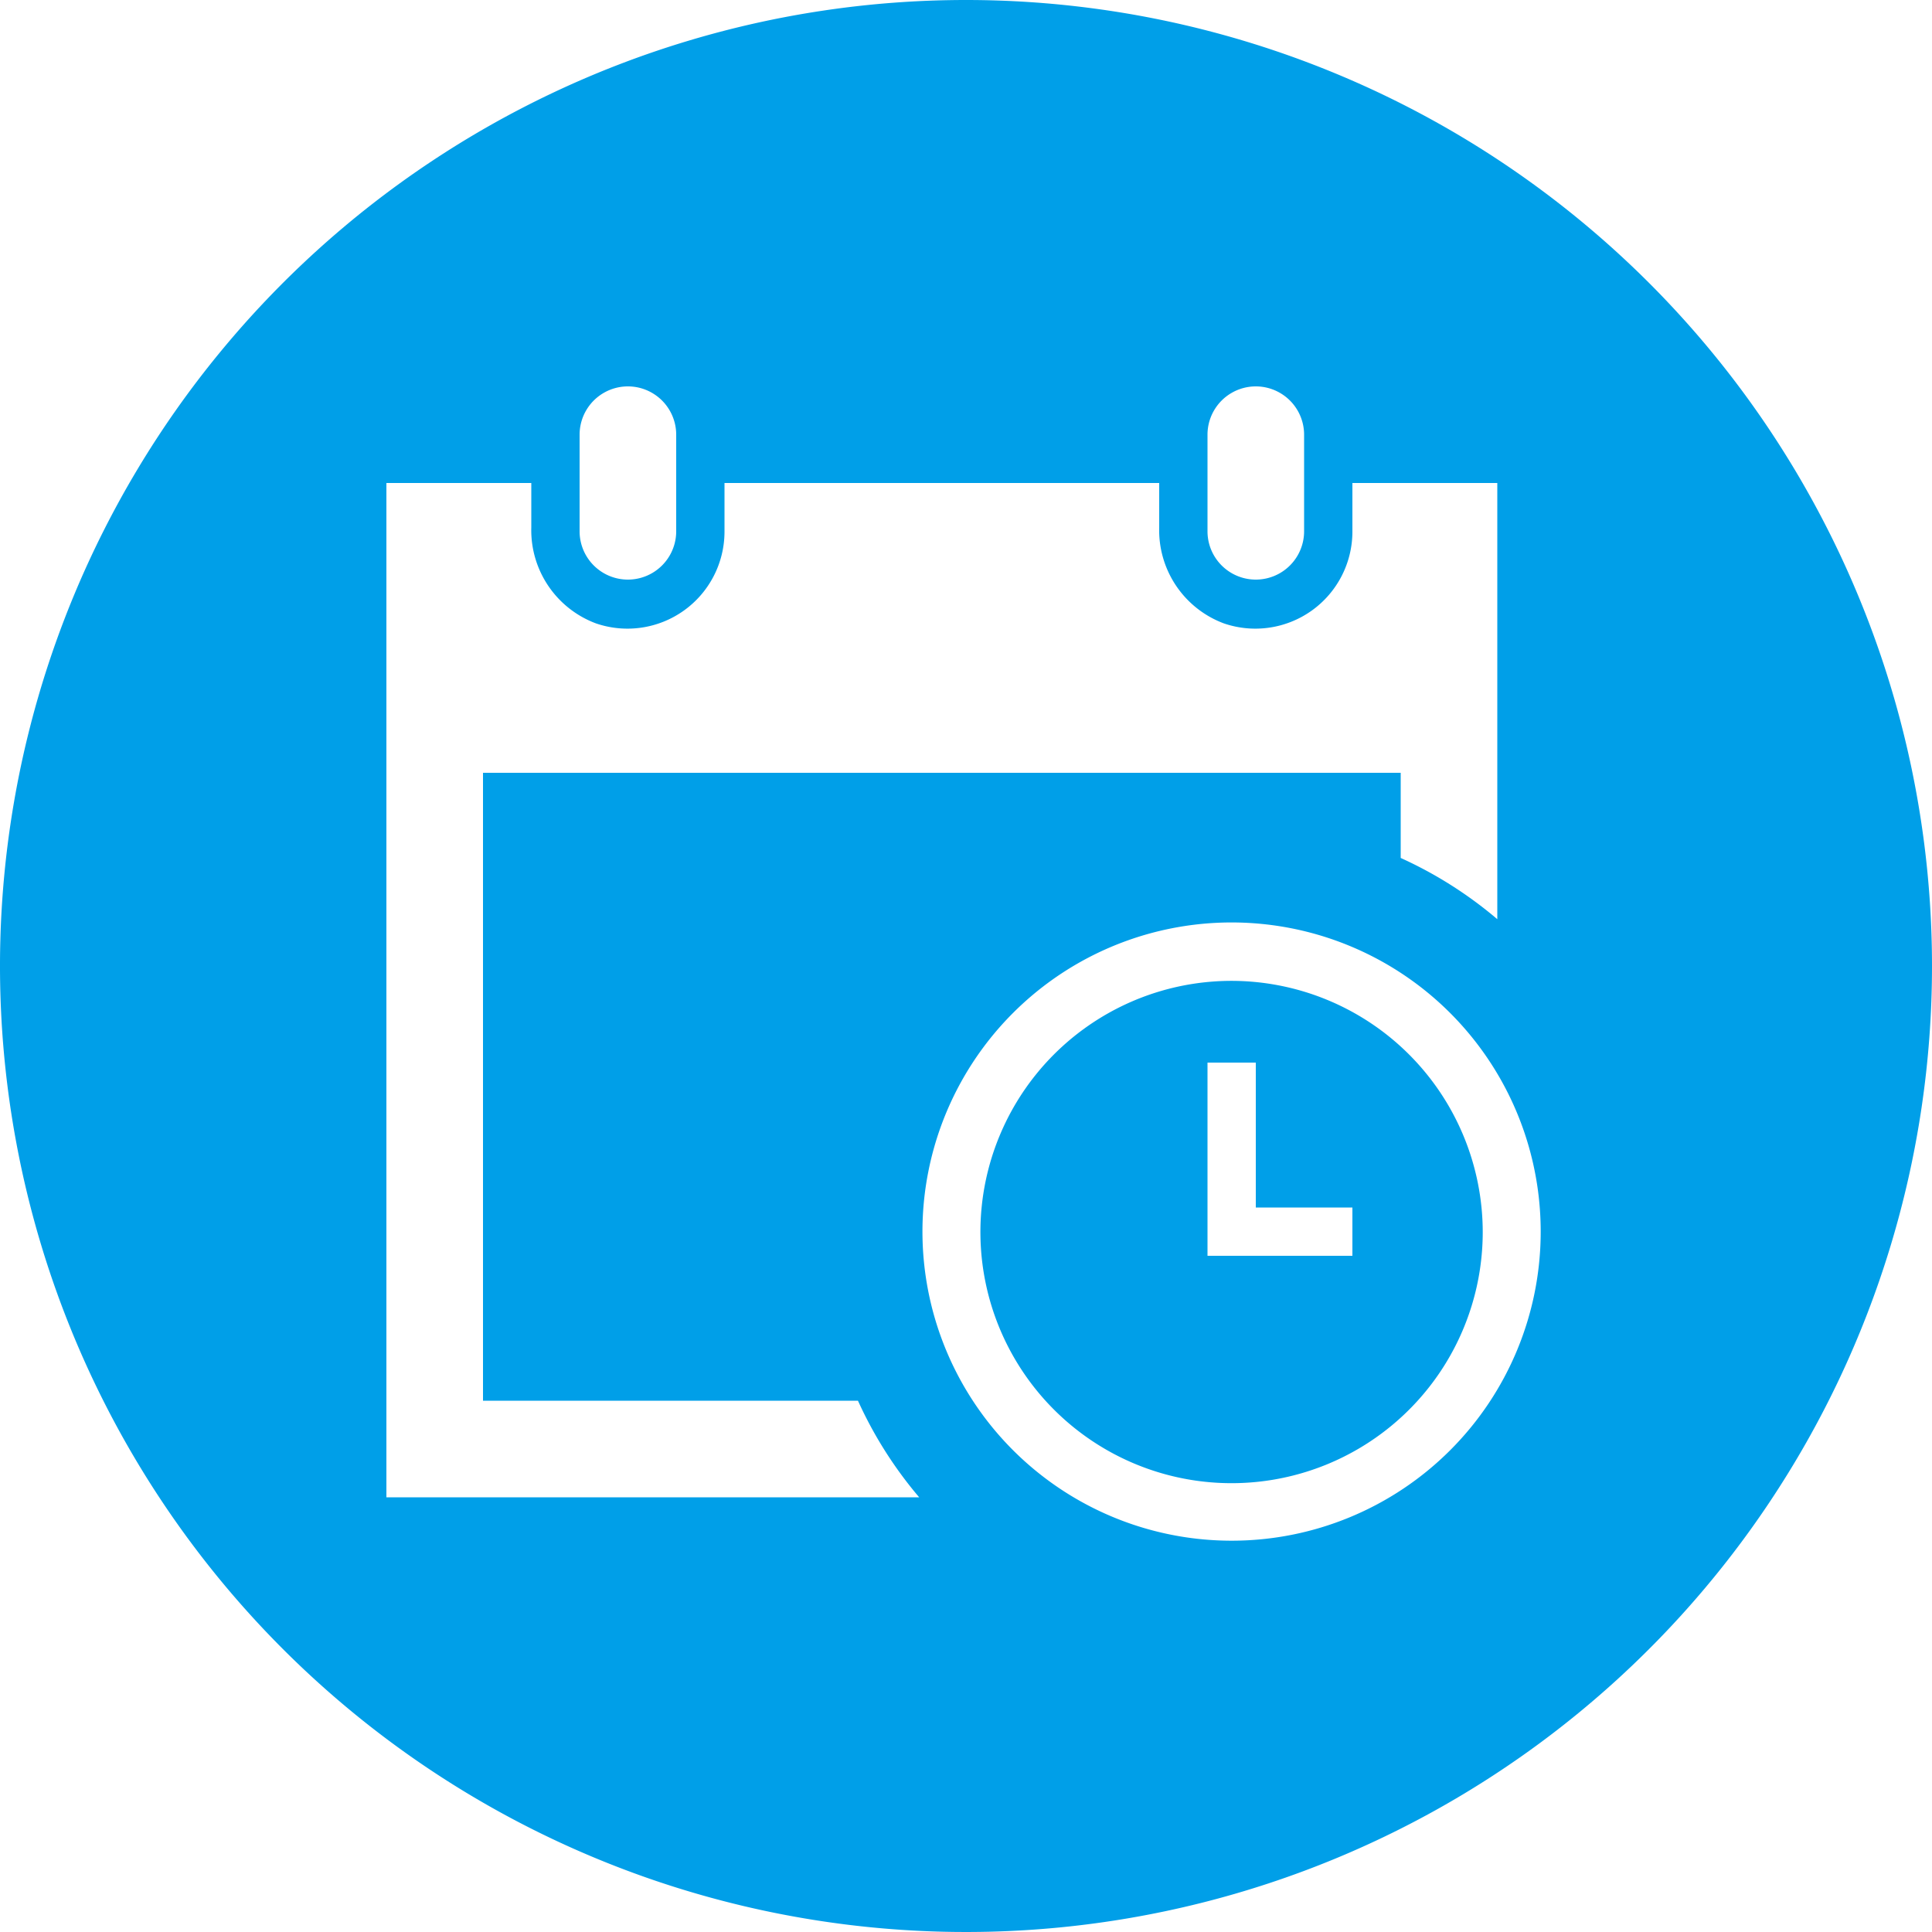
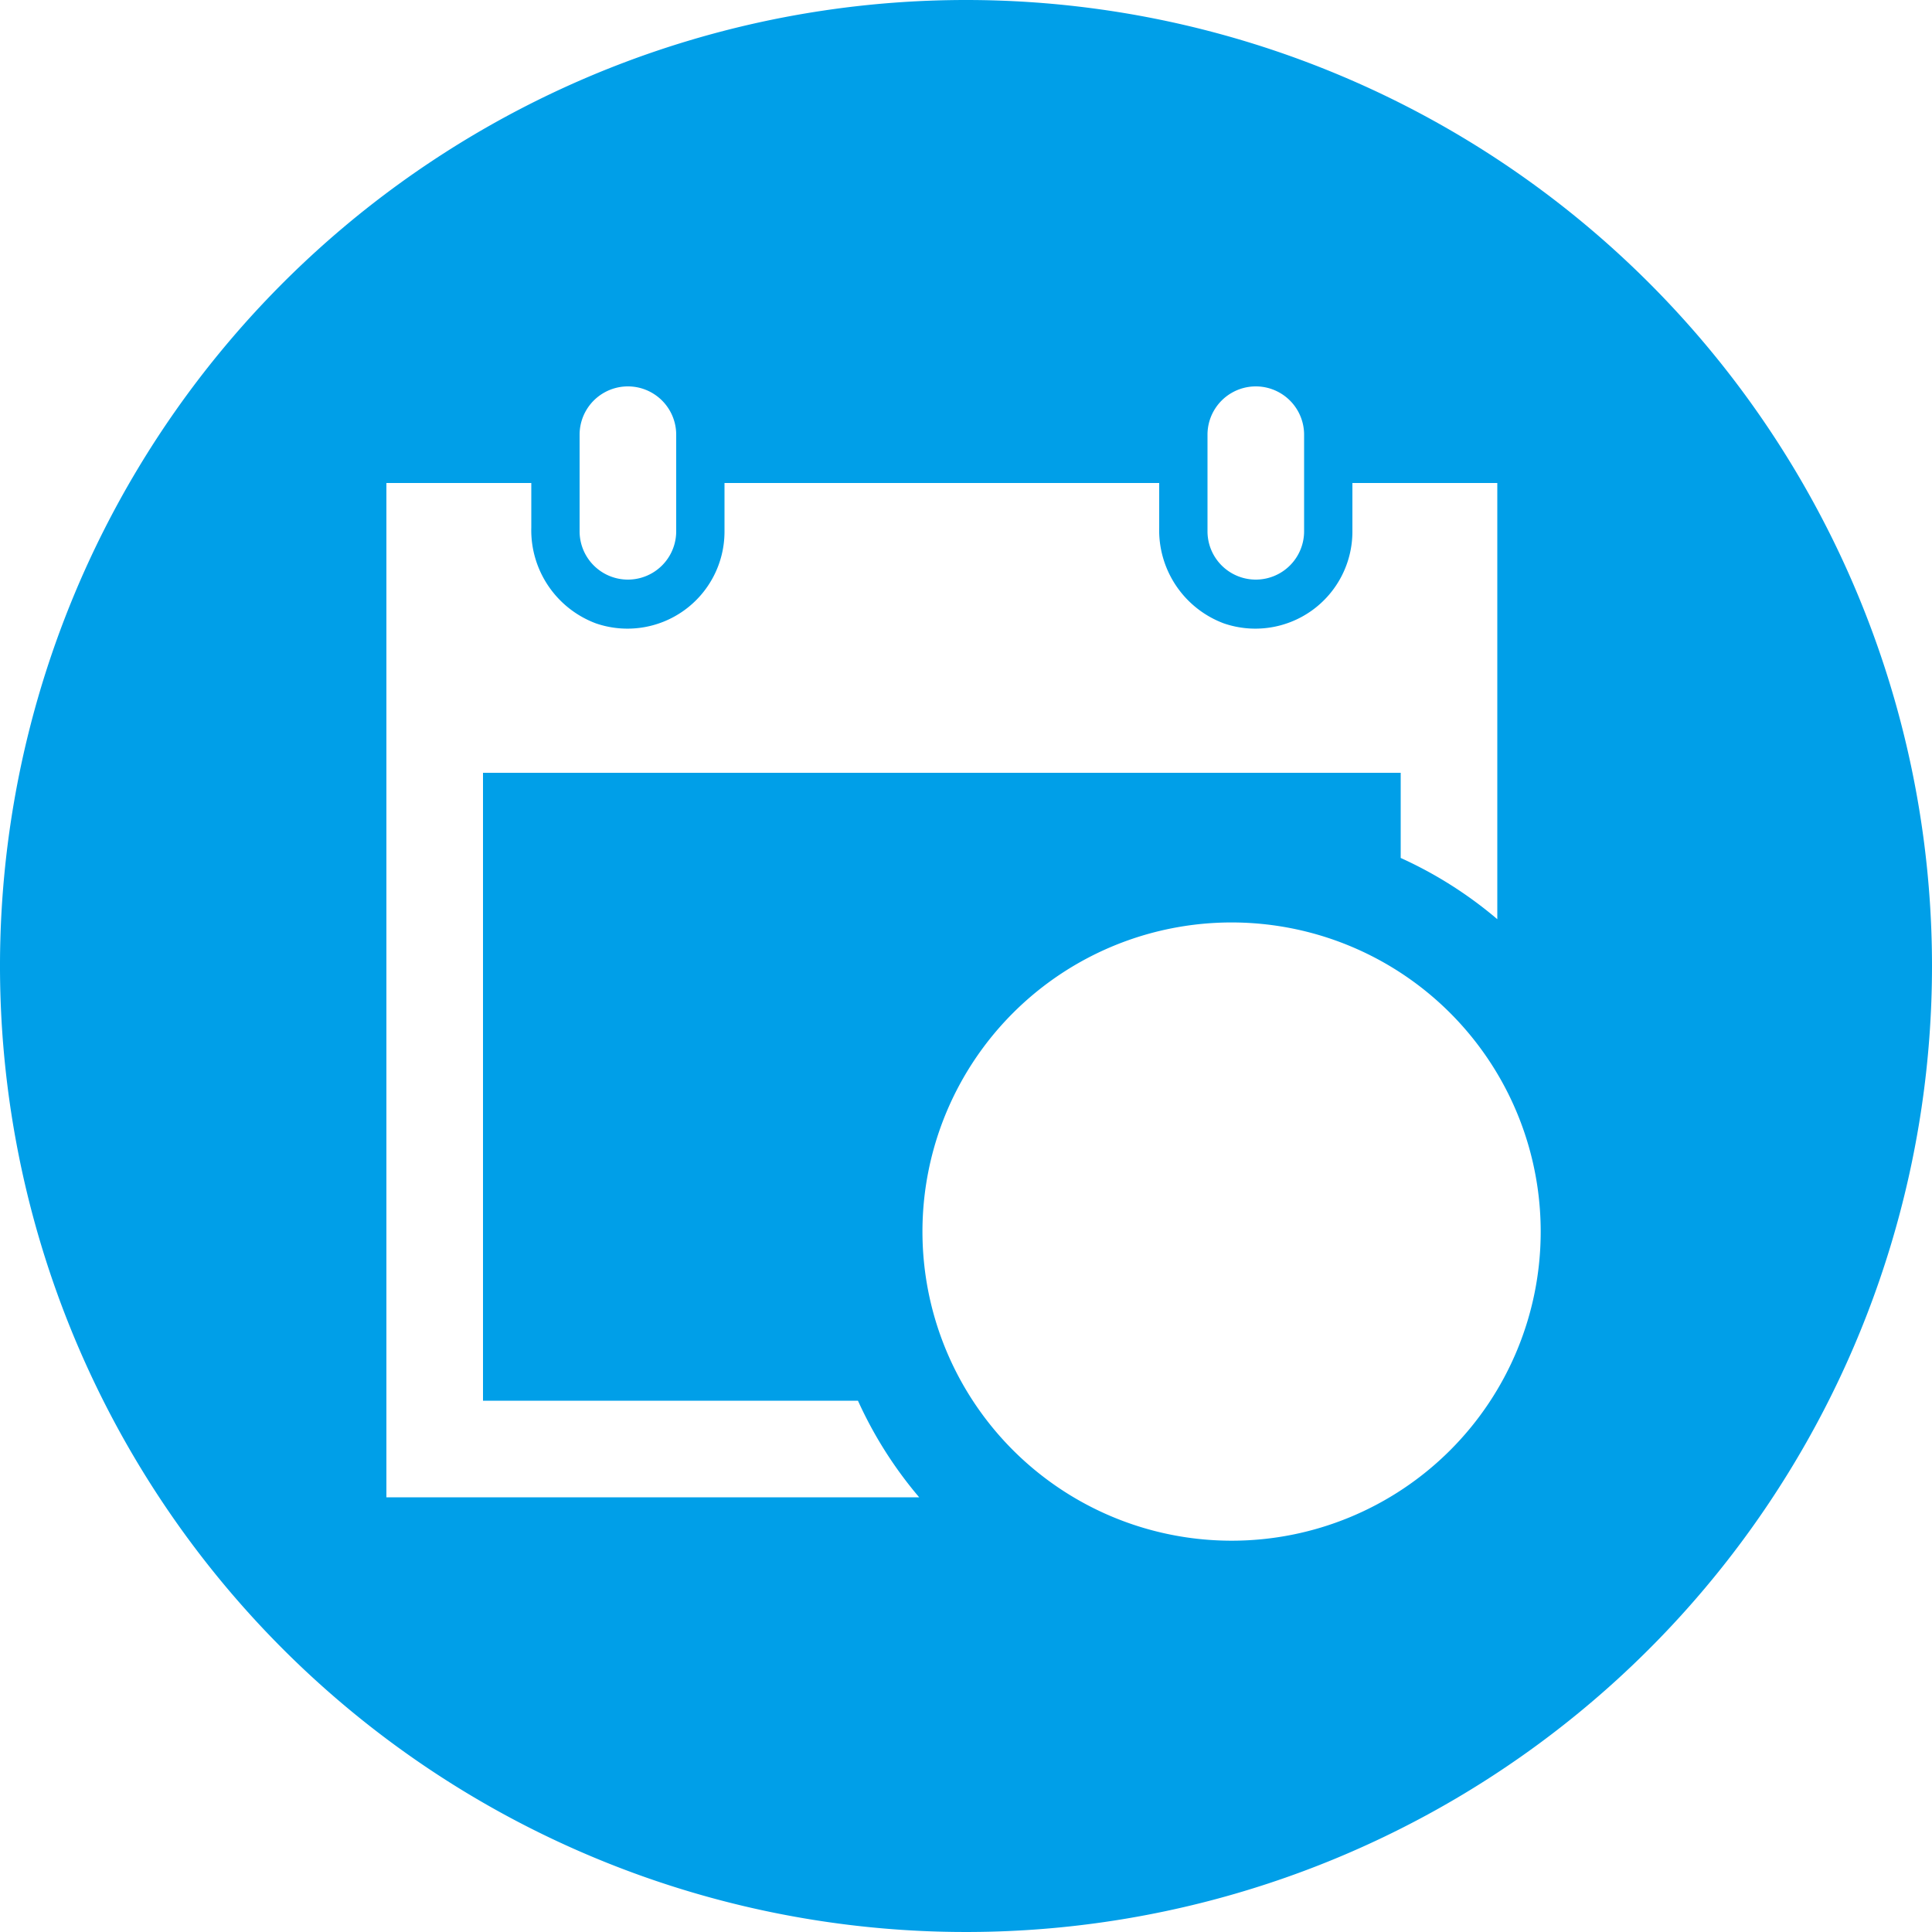
<svg xmlns="http://www.w3.org/2000/svg" width="130" height="130" viewBox="0 0 130 130">
  <defs>
    <style>.cls-1{fill:#009fe8;}</style>
  </defs>
  <g id="レイヤー_2" data-name="レイヤー 2">
    <g id="アイコン">
-       <path class="cls-1" d="M82.88,66a16.9,16.9,0,1,0,16.89,16.9A16.92,16.92,0,0,0,82.88,66ZM91,84.5H81.25v-13H84.5v9.75H91Z" />
      <path class="cls-1" d="M65,0a65,65,0,1,0,65,65A65,65,0,0,0,65,0ZM81.25,29.25a3.25,3.25,0,0,1,6.5,0v6.5a3.25,3.25,0,0,1-6.5,0ZM39,29.25a3.25,3.25,0,0,1,6.5,0v6.5a3.25,3.25,0,0,1-6.5,0Zm-13,71.5V32.5h9.75v3a6.69,6.69,0,0,0,4.36,6.45,6.53,6.53,0,0,0,8.64-6.16V32.5H78v3a6.69,6.69,0,0,0,4.36,6.45A6.53,6.53,0,0,0,91,35.75V32.5h9.75V61.85a27.64,27.64,0,0,0-6.5-4.12V52H32.5V94.25H57.73a27.64,27.64,0,0,0,4.12,6.5Zm56.88,2.92a20.8,20.8,0,1,1,20.79-20.79A20.79,20.79,0,0,1,82.88,103.67Z" />
    </g>
  </g>
</svg>